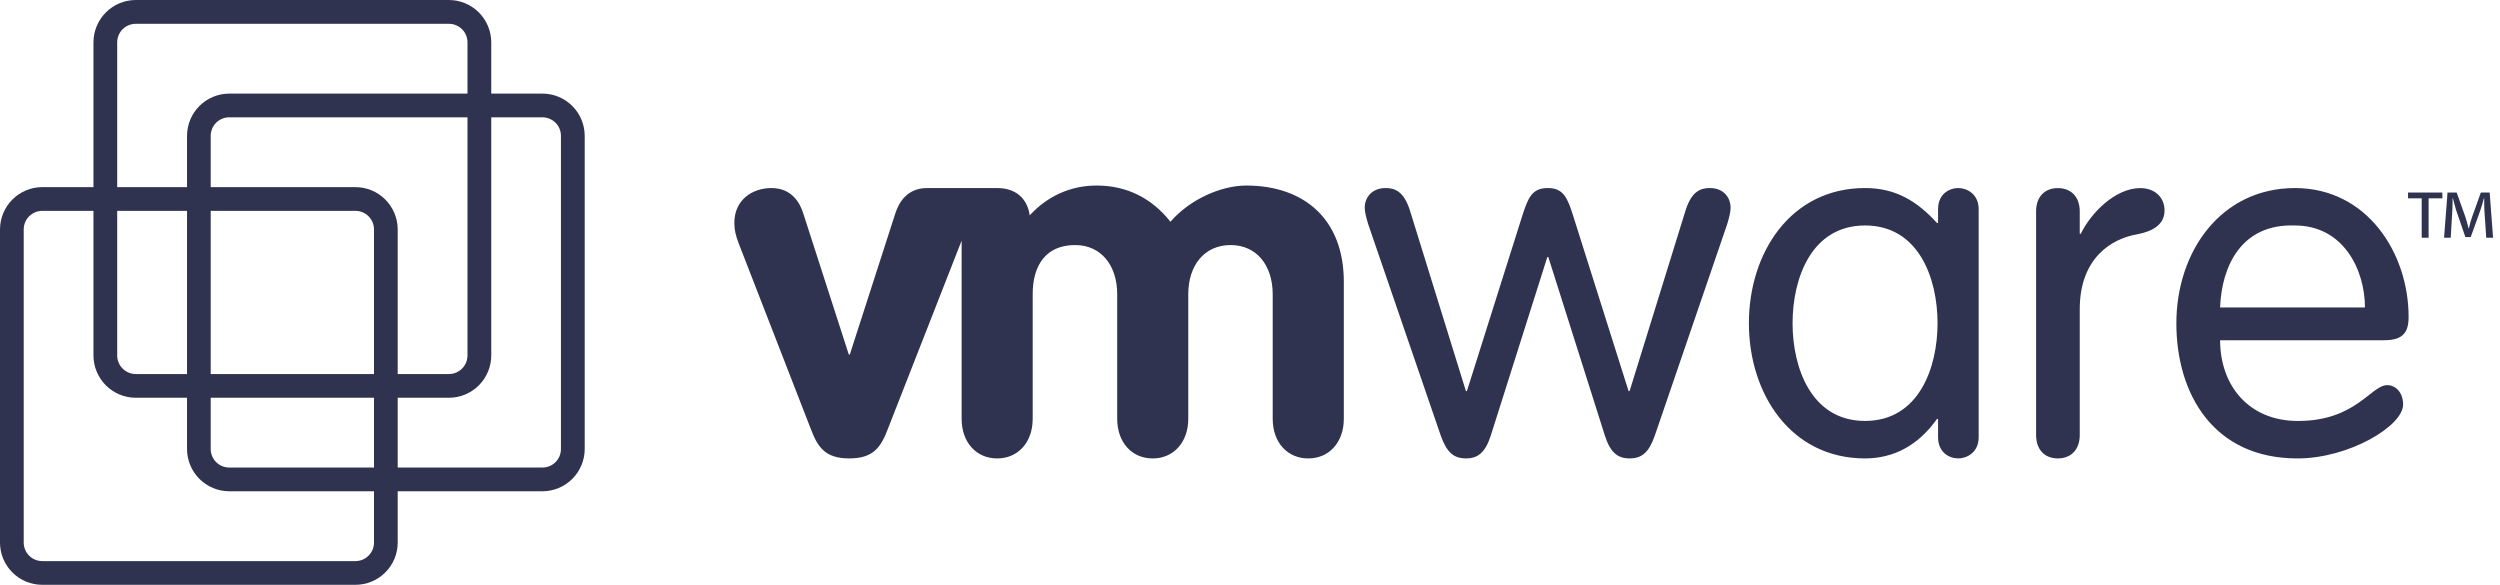
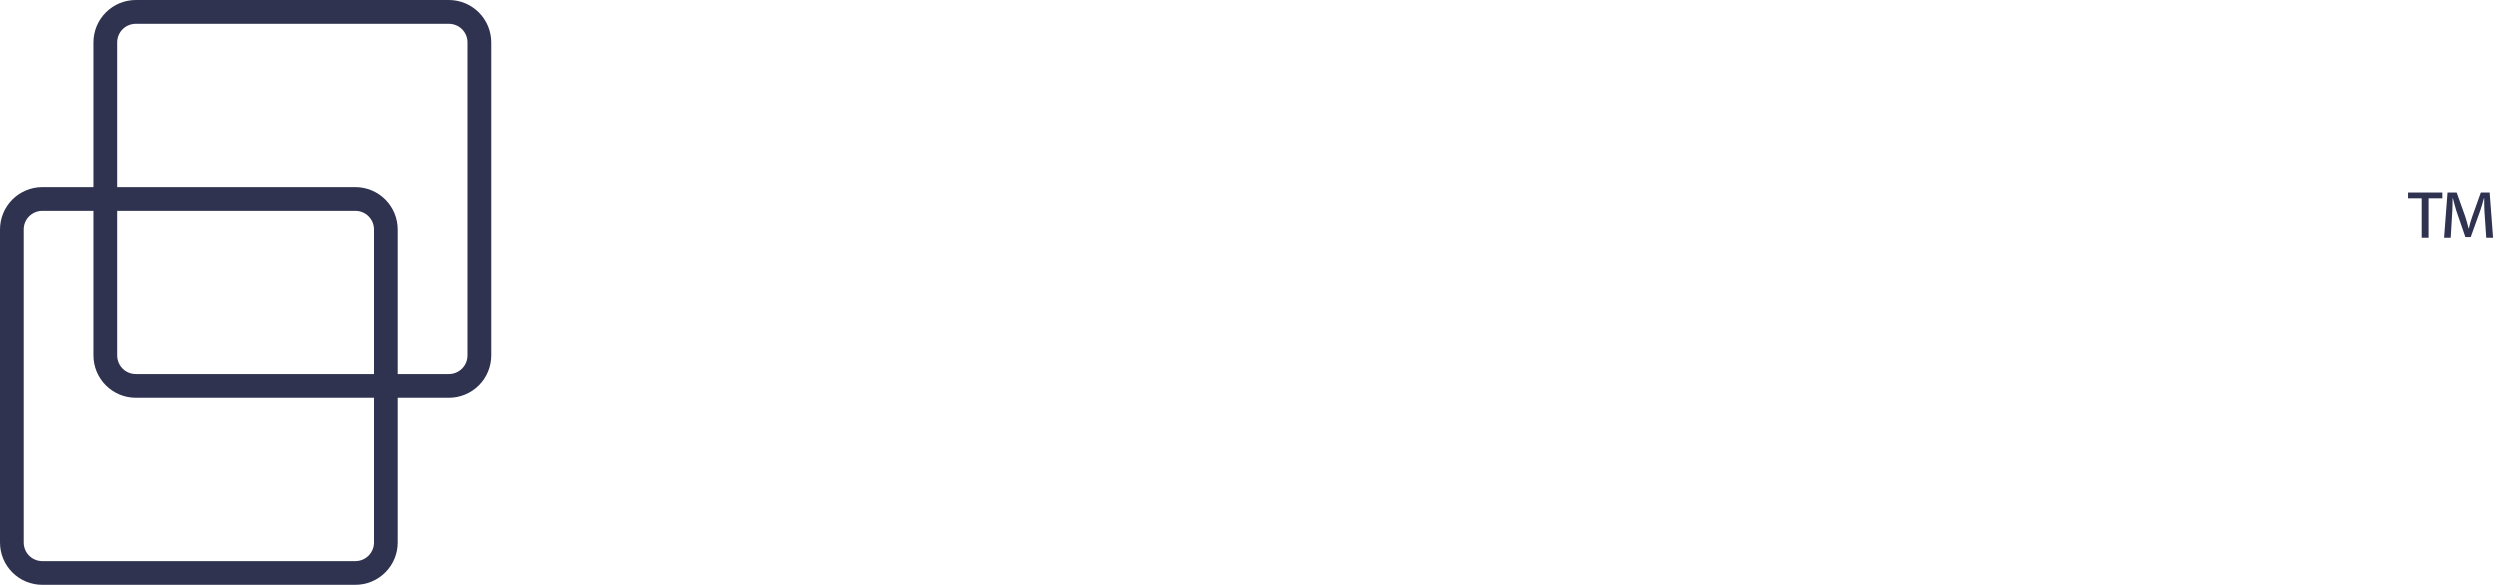
<svg xmlns="http://www.w3.org/2000/svg" width="171" height="40" viewBox="0 0 171 40" fill="none">
-   <path fill-rule="evenodd" clip-rule="evenodd" d="M60.737 29.319C60.258 30.58 59.752 31.356 58.093 31.356C56.431 31.356 55.927 30.579 55.451 29.319L50.535 16.669C50.3 16.057 50.23 15.687 50.23 15.242C50.23 13.672 51.45 12.863 52.773 12.863C54.129 12.863 54.709 13.844 54.941 14.591L58.058 24.249H58.127L61.242 14.591C61.482 13.844 62.056 12.863 63.41 12.863H68.207C69.448 12.863 70.264 13.54 70.432 14.729C71.629 13.435 73.197 12.691 75.012 12.691C77.056 12.691 78.773 13.54 80.059 15.168C81.409 13.604 83.564 12.691 85.237 12.691C89.214 12.691 91.917 15.001 91.917 19.27V28.643C91.917 30.268 90.9 31.357 89.485 31.357C88.062 31.357 87.053 30.269 87.053 28.643V20.125C87.053 18.156 85.957 16.762 84.178 16.762C82.373 16.762 81.278 18.157 81.278 20.125V28.643C81.278 30.268 80.257 31.357 78.846 31.357C77.423 31.357 76.417 30.269 76.417 28.643V20.125C76.417 18.156 75.317 16.762 73.54 16.762C71.529 16.762 70.636 18.157 70.636 20.125V28.643C70.636 30.268 69.623 31.357 68.207 31.357C66.786 31.357 65.775 30.269 65.775 28.643V16.461L60.737 29.319ZM93.587 15.342C93.454 14.897 93.346 14.497 93.346 14.189C93.346 13.607 93.757 12.862 94.775 12.862C95.418 12.862 96.027 13.095 96.438 14.394L100.269 26.75H100.336L104.1 14.835C104.511 13.541 104.776 12.862 105.869 12.862C106.95 12.862 107.223 13.541 107.628 14.835L111.395 26.75H111.464L115.292 14.394C115.703 13.095 116.313 12.862 116.95 12.862C117.972 12.862 118.374 13.607 118.374 14.188C118.374 14.492 118.273 14.896 118.137 15.34L113.19 29.792C112.786 30.945 112.31 31.355 111.462 31.355C110.644 31.355 110.14 30.945 109.773 29.792L105.904 17.581H105.837L101.97 29.792C101.598 30.945 101.094 31.355 100.28 31.355C99.429 31.355 98.958 30.945 98.547 29.792L93.587 15.342ZM122.612 22.109C122.612 19.031 123.902 15.422 127.569 15.422C131.236 15.422 132.528 19.03 132.528 22.109C132.528 25.176 131.236 28.792 127.569 28.792C123.902 28.792 122.612 25.177 122.612 22.109ZM135.341 14.303C135.341 13.264 134.523 12.862 133.948 12.862C133.335 12.862 132.564 13.264 132.564 14.303V15.252H132.491C131.103 13.731 129.643 12.862 127.569 12.862C122.474 12.862 119.624 17.298 119.624 22.109C119.624 26.919 122.474 31.356 127.569 31.356C129.508 31.356 131.2 30.48 132.491 28.655H132.564V29.906C132.564 30.953 133.335 31.356 133.948 31.356C134.523 31.356 135.341 30.954 135.341 29.906V14.303ZM139.269 14.459C139.269 13.475 139.842 12.866 140.755 12.866C141.671 12.866 142.255 13.474 142.255 14.459V15.994H142.324C142.999 14.595 144.665 12.867 146.394 12.867C147.438 12.867 148.055 13.544 148.055 14.394C148.055 15.243 147.438 15.785 146.185 16.025C144.421 16.329 142.255 17.655 142.255 21.154V29.758C142.255 30.742 141.671 31.355 140.755 31.355C139.842 31.355 139.269 30.742 139.269 29.758V14.459ZM151.855 21.03C151.955 18.261 153.273 15.287 156.975 15.423C160.27 15.423 161.762 18.43 161.762 21.03H151.855ZM163.087 23.272C164.372 23.272 164.749 22.725 164.749 21.679C164.749 17.298 161.899 12.863 156.975 12.863C151.917 12.863 148.863 17.197 148.863 22.117C148.863 26.921 151.379 31.357 157.147 31.357C160.675 31.357 164.373 29.134 164.373 27.673C164.373 26.817 163.837 26.343 163.289 26.343C162.171 26.343 161.151 28.794 157.176 28.794C153.823 28.794 151.856 26.376 151.856 23.273H163.087V23.272Z" fill="#2F3350" />
  <path fill-rule="evenodd" clip-rule="evenodd" d="M9.287 0C8.52 0.001 7.784 0.306 7.242 0.849C6.7 1.391 6.394 2.127 6.393 2.894V24.31C6.393 25.078 6.698 25.814 7.241 26.357C7.783 26.9 8.519 27.206 9.287 27.207H30.707C31.475 27.206 32.211 26.901 32.754 26.358C33.297 25.814 33.602 25.078 33.602 24.31V2.894C33.6 2.127 33.294 1.392 32.752 0.849C32.209 0.307 31.474 0.001 30.707 0H9.287ZM8.016 24.309V2.894C8.017 2.727 8.05 2.563 8.114 2.409C8.178 2.255 8.271 2.115 8.389 1.998C8.507 1.88 8.647 1.787 8.801 1.724C8.955 1.661 9.12 1.628 9.287 1.629H30.707C31.406 1.629 31.976 2.195 31.976 2.894V24.31C31.976 25.015 31.406 25.584 30.707 25.584H9.287C8.585 25.584 8.016 25.015 8.016 24.309Z" fill="#2F3350" />
-   <path fill-rule="evenodd" clip-rule="evenodd" d="M15.681 6.402C14.916 6.403 14.182 6.708 13.64 7.249C13.099 7.79 12.795 8.524 12.793 9.29V30.712C12.794 31.478 13.098 32.213 13.639 32.755C14.181 33.297 14.915 33.602 15.681 33.603H37.101C37.868 33.603 38.603 33.298 39.145 32.756C39.688 32.214 39.993 31.479 39.994 30.712V9.29C39.992 8.523 39.687 7.789 39.144 7.248C38.602 6.706 37.867 6.402 37.101 6.402H15.681ZM14.412 30.713V9.29C14.413 8.954 14.546 8.632 14.784 8.395C15.022 8.157 15.344 8.024 15.68 8.025H37.1C37.803 8.025 38.368 8.59 38.368 9.29V30.712C38.368 31.417 37.803 31.98 37.1 31.98H15.68C15.514 31.98 15.349 31.947 15.195 31.884C15.041 31.82 14.901 31.727 14.784 31.609C14.666 31.491 14.572 31.352 14.509 31.198C14.445 31.044 14.412 30.879 14.412 30.713Z" fill="#2F3350" />
  <path fill-rule="evenodd" clip-rule="evenodd" d="M2.892 12.799C2.126 12.8 1.391 13.105 0.848 13.647C0.306 14.189 0.001 14.924 5.75935e-07 15.69V37.11C-0 37.489 0.074 37.866 0.22 38.217C0.365 38.568 0.578 38.886 0.847 39.155C1.115 39.423 1.434 39.636 1.785 39.782C2.136 39.927 2.512 40.001 2.892 40.001H24.31C24.69 40.001 25.066 39.926 25.417 39.781C25.768 39.636 26.087 39.423 26.355 39.154C26.624 38.886 26.837 38.567 26.983 38.216C27.128 37.866 27.203 37.489 27.203 37.11V15.69C27.201 14.924 26.896 14.189 26.353 13.647C25.811 13.105 25.076 12.8 24.31 12.799H2.892ZM1.622 37.109V15.689C1.622 14.993 2.189 14.422 2.893 14.422H24.311C25.012 14.422 25.581 14.993 25.581 15.689V37.109C25.581 37.809 25.012 38.38 24.311 38.38H2.892C2.555 38.38 2.232 38.246 1.994 38.008C1.755 37.769 1.622 37.446 1.622 37.109Z" fill="#2F3350" />
  <path fill-rule="evenodd" clip-rule="evenodd" d="M167.056 13.171V13.566H166.116V16.262H165.644V13.566H164.71V13.171H167.056ZM170.059 16.262L169.933 14.408C169.914 14.158 169.927 13.866 169.918 13.559H169.899C169.822 13.851 169.729 14.181 169.632 14.451L168.997 16.217H168.632L168.01 14.408C167.93 14.154 167.854 13.846 167.777 13.559H167.758C167.751 13.854 167.758 14.12 167.739 14.4L167.629 16.262H167.175L167.41 13.171H168.037L168.633 14.841C168.71 15.077 168.775 15.329 168.852 15.622H168.871C168.936 15.329 169.006 15.064 169.093 14.836L169.688 13.171H170.293L170.526 16.262H170.059Z" fill="#2F3350" />
</svg>